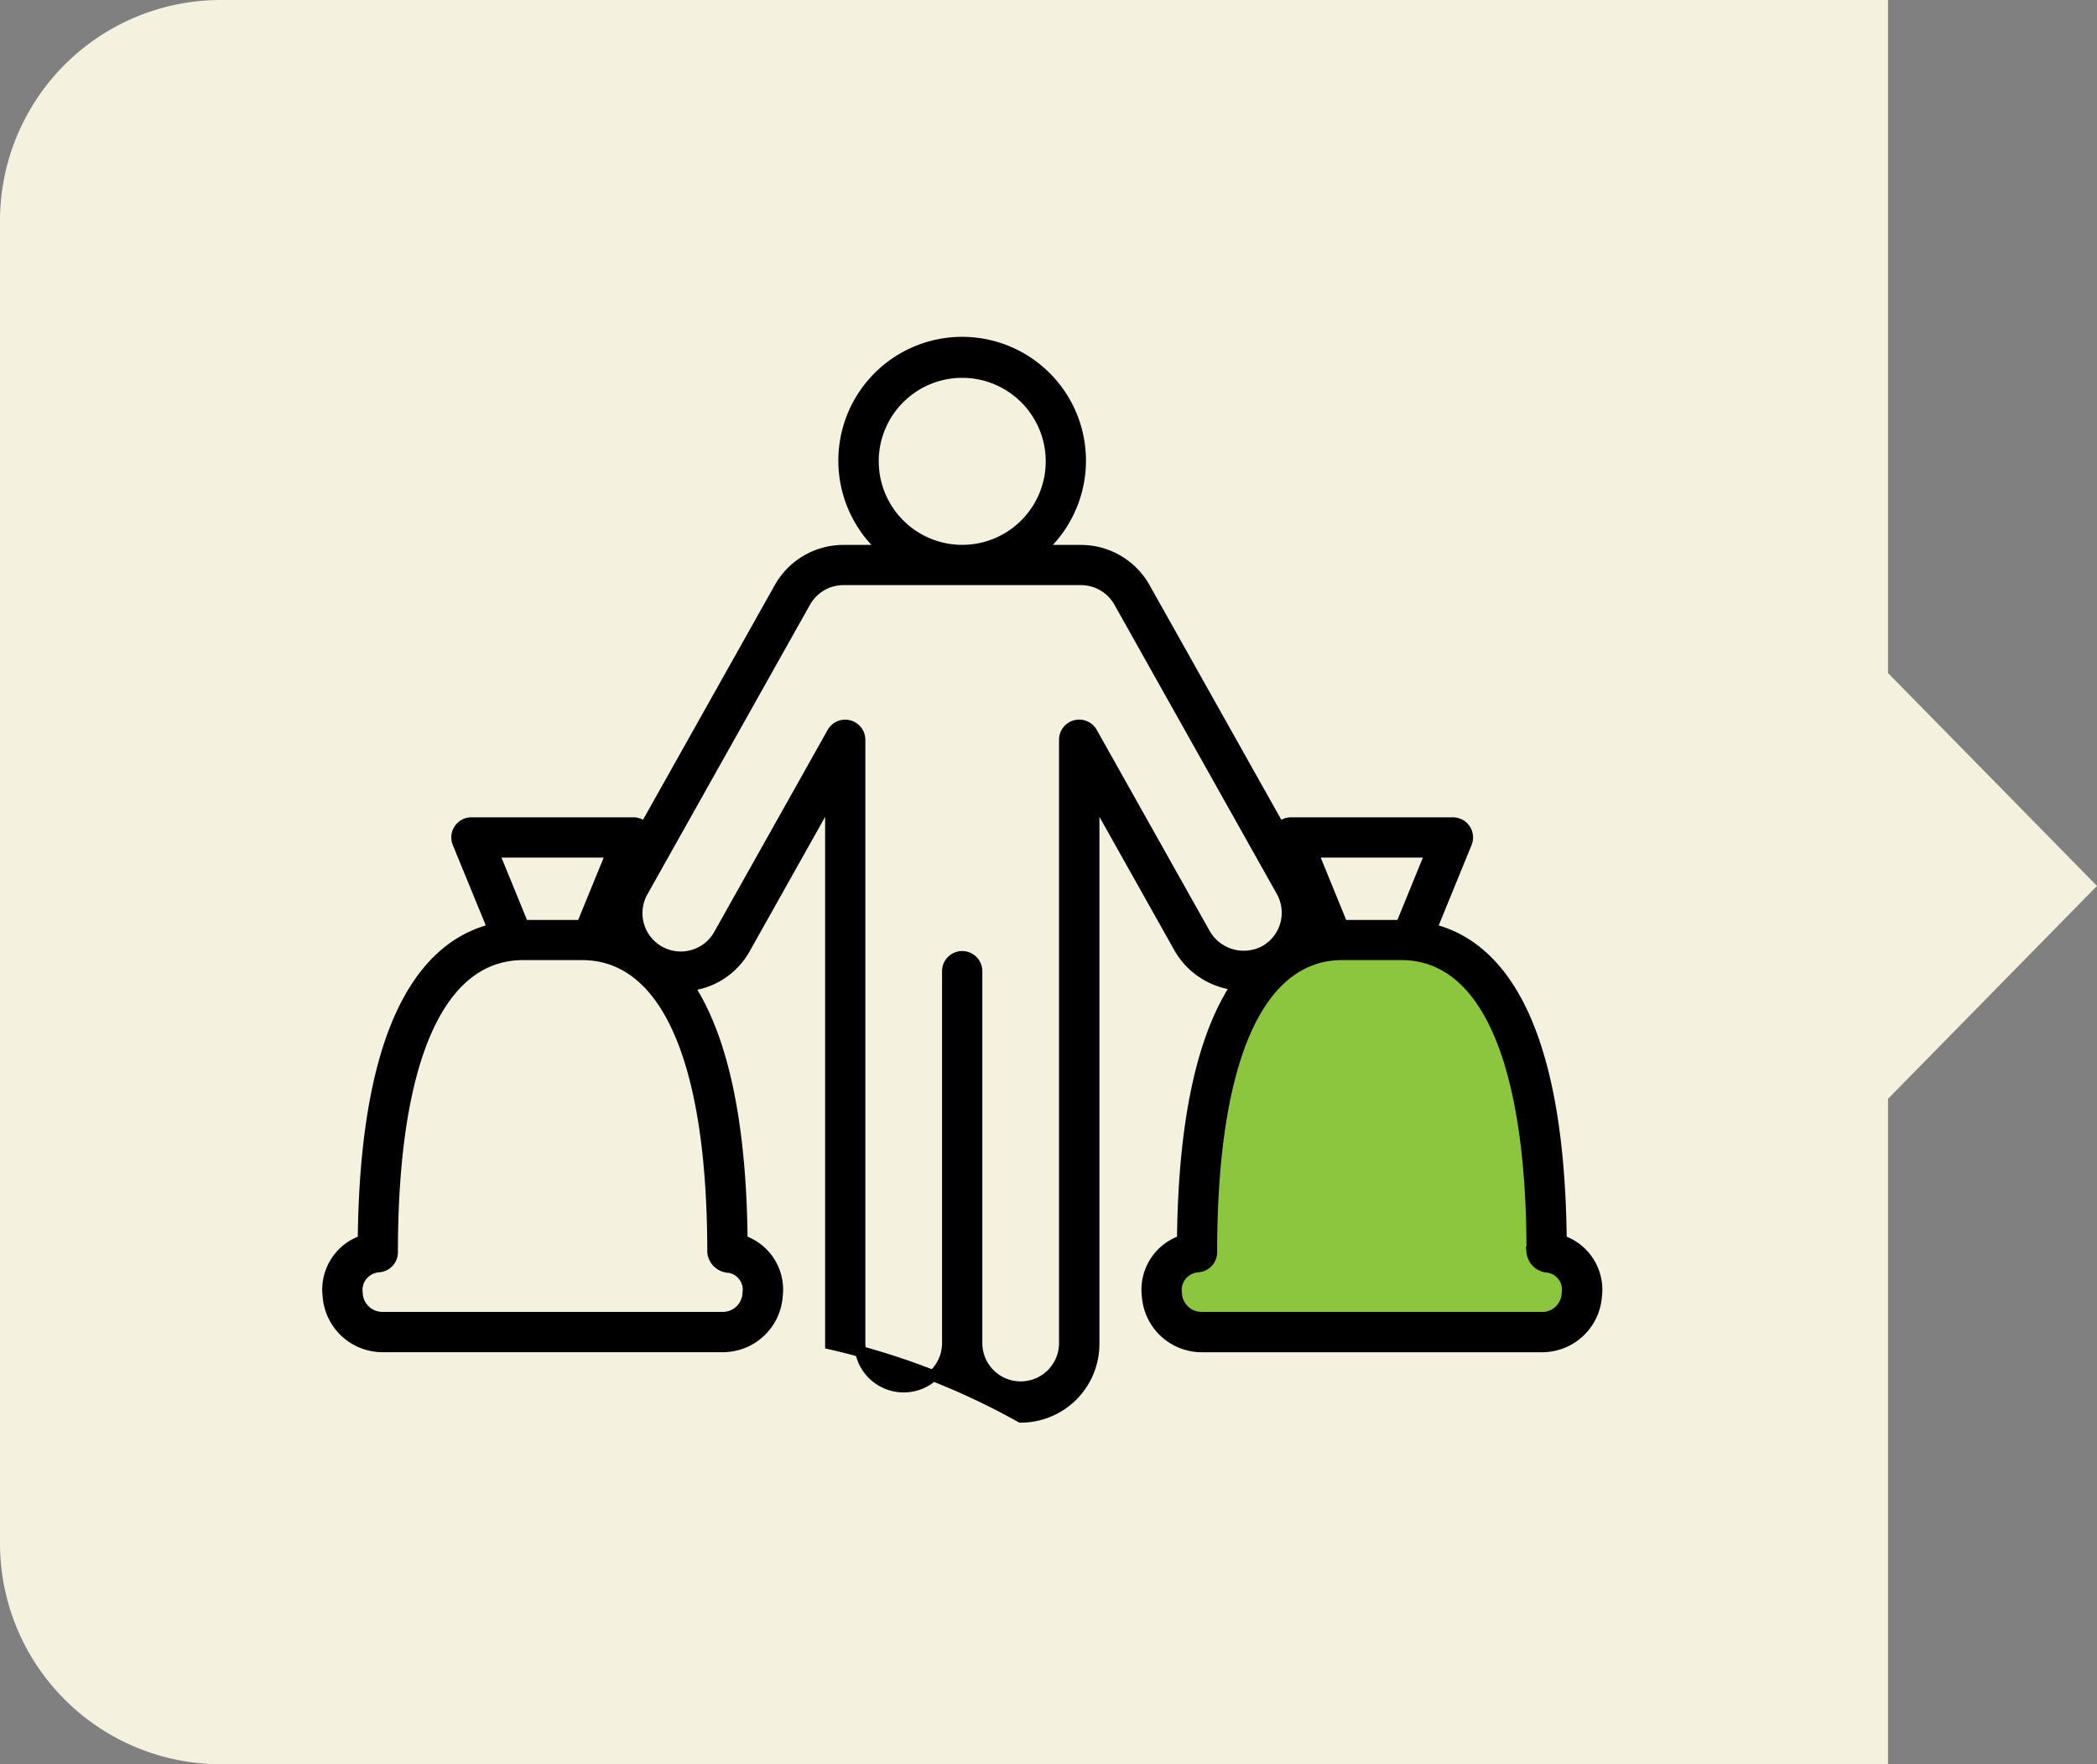
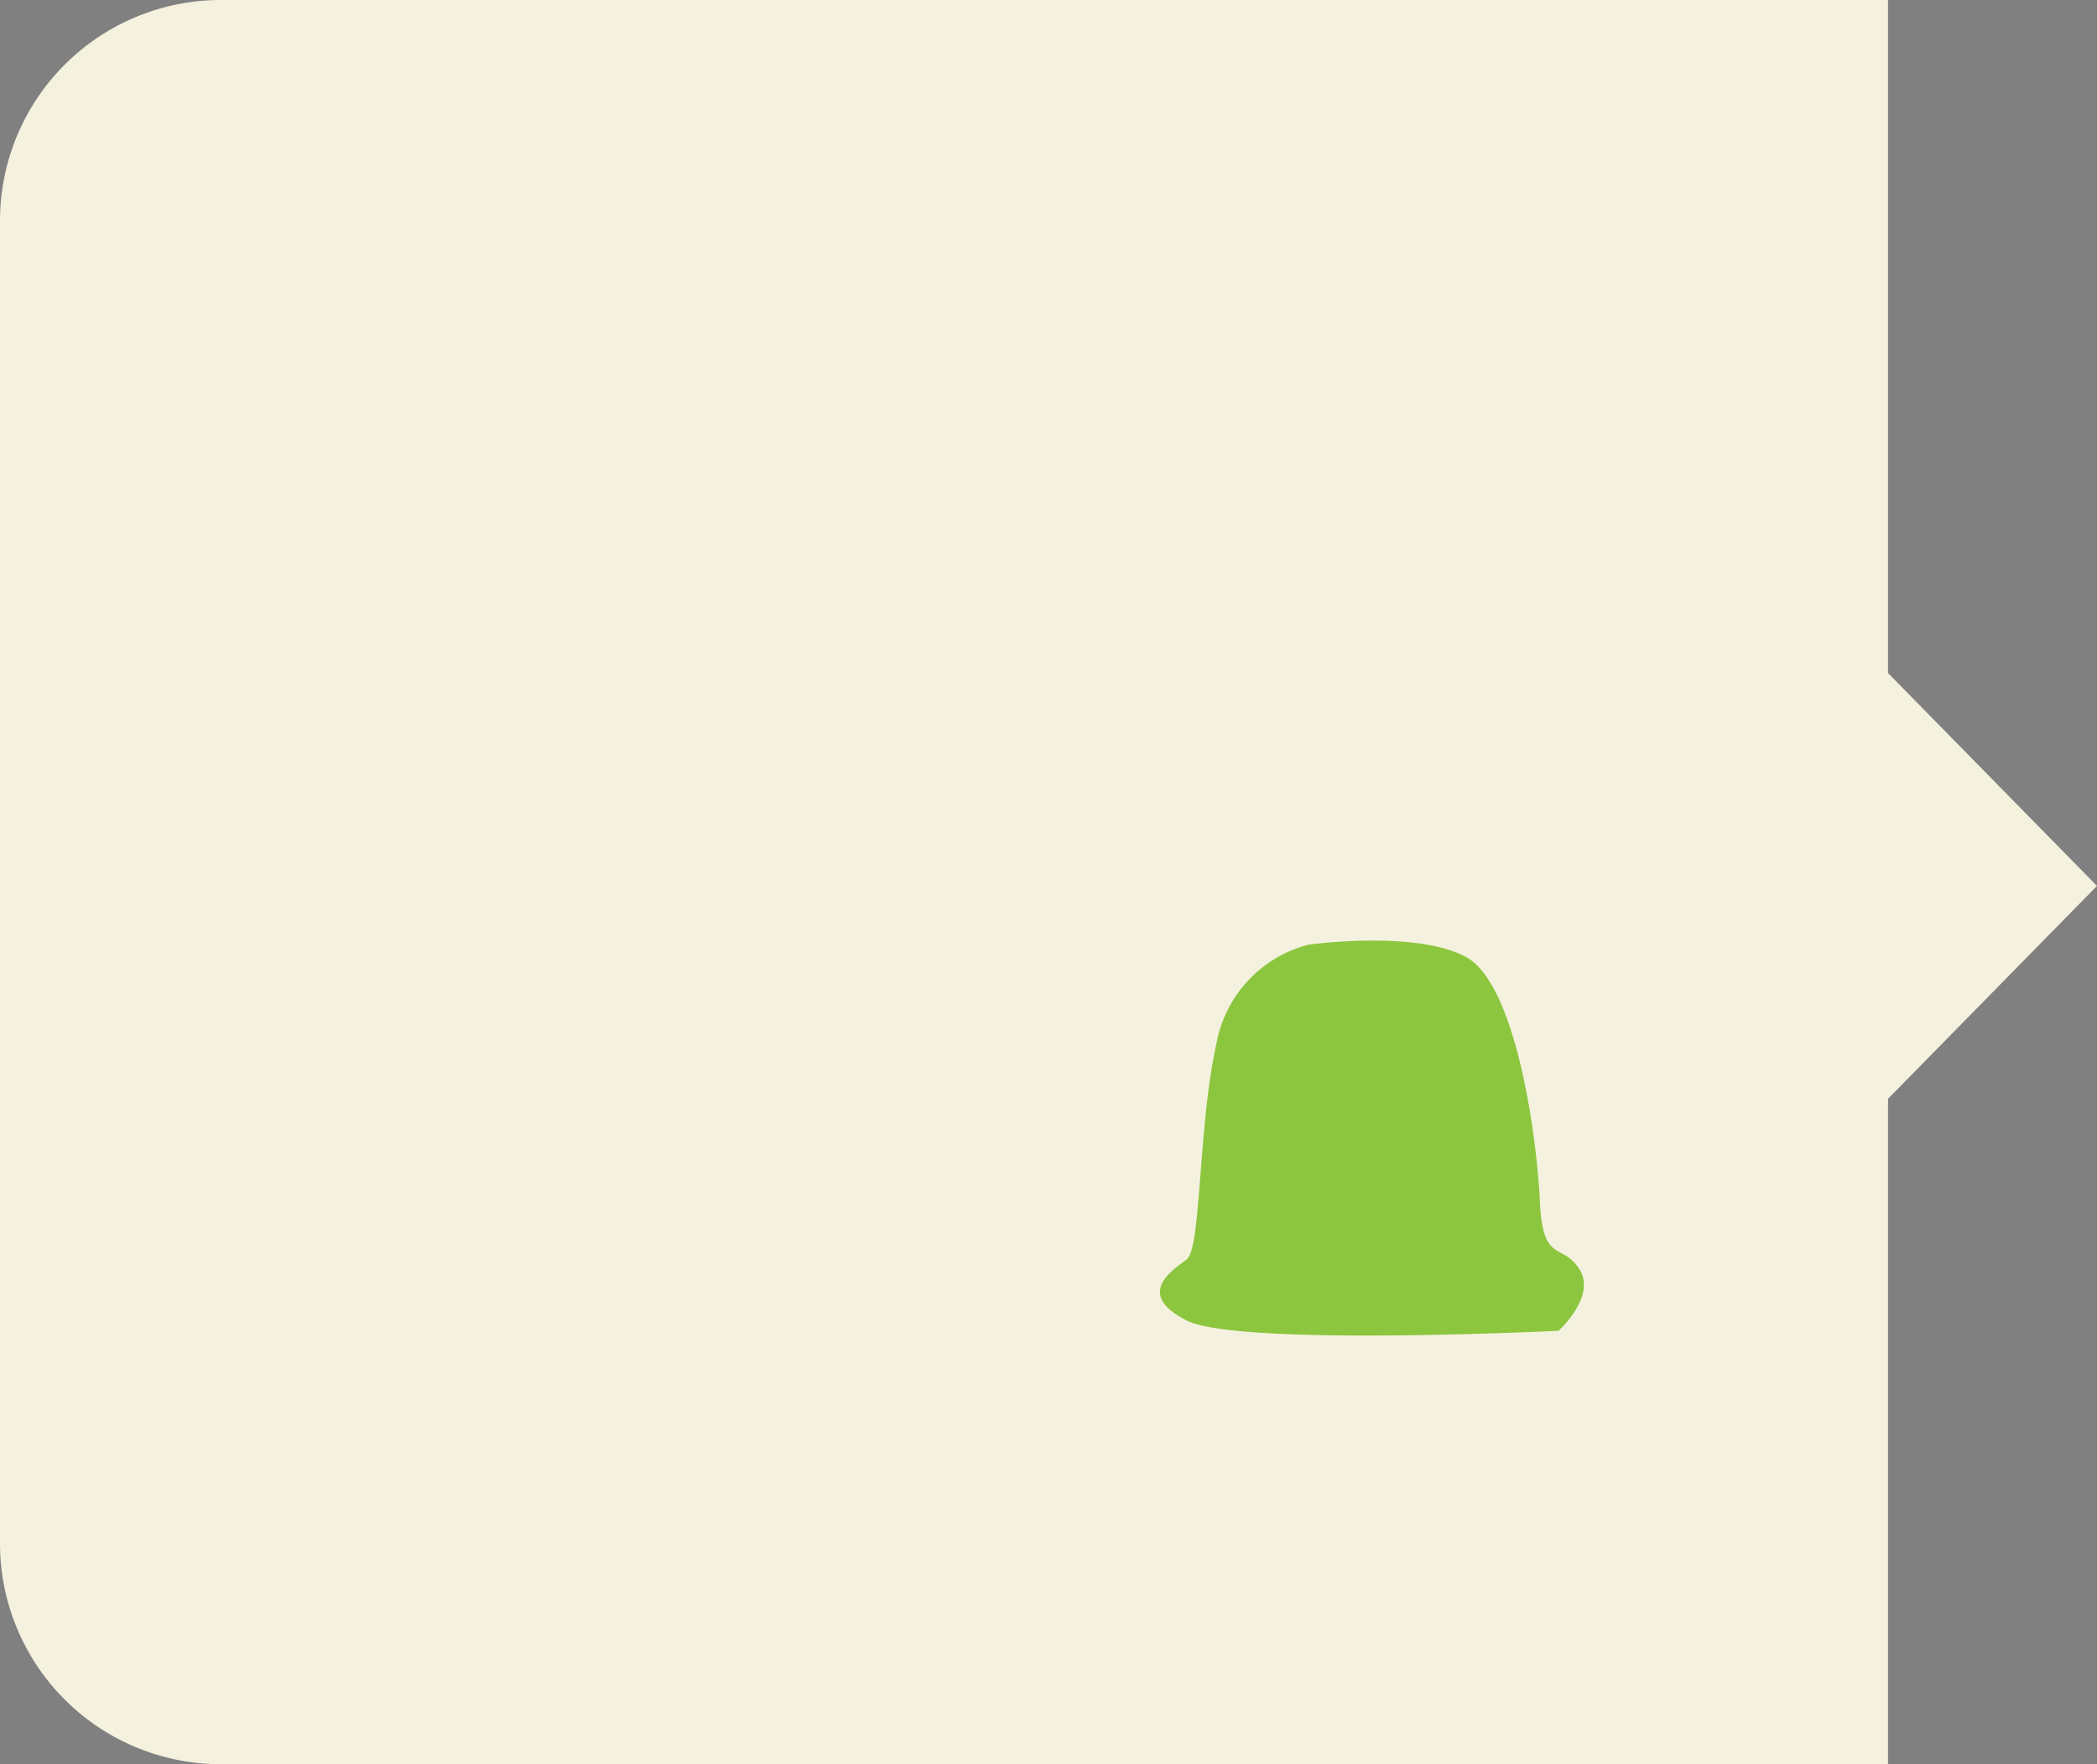
<svg xmlns="http://www.w3.org/2000/svg" width="94.948" height="79.88" viewBox="0 0 94.948 79.88">
  <rect x="0" y="0" width="94.948" height="79.88" fill="#808080" stroke="none" />
  <g id="Group_3751" data-name="Group 3751" transform="translate(-346 -9682.001)">
    <g id="Group_3729" data-name="Group 3729" transform="translate(86 -83)">
      <path id="Rectangle_2396" data-name="Rectangle 2396" d="M10,0H69.88a10,10,0,0,1,10,10V85.485a0,0,0,0,1,0,0H0a0,0,0,0,1,0,0V10A10,10,0,0,1,10,0Z" transform="translate(260 9844.881) rotate(-90)" fill="#f5f1df" />
      <path id="Path_4298" data-name="Path 4298" d="M563.824,481.087l9.928,10.115-9.928,10.115Z" transform="translate(-218.805 9313.912)" fill="#f5f1df" />
    </g>
    <g id="Group_3750" data-name="Group 3750">
      <path id="Path_9109" data-name="Path 9109" d="M-10135.759-5599.225a5.678,5.678,0,0,0-4.159,4.455c-.849,3.819-.679,9.292-1.357,9.8s-2.334,1.569,0,2.758,16.846.467,16.846.467,1.738-1.57.933-2.8-1.653-.212-1.781-3.055-1.062-9.844-3.353-11.074S-10135.759-5599.225-10135.759-5599.225Z" transform="translate(10541 15324)" fill="#8cc63f" />
-       <path id="Path_9114" data-name="Path 9114" d="M2249.551,657.616c-.1-10.165-3-13.405-5.886-14.1l1.594-3.9a.661.661,0,0,0-.612-.913H2237.3a.655.655,0,0,0-.494.243l-6.114-10.888a3.316,3.316,0,0,0-2.887-1.69h-1.891a5.356,5.356,0,1,0-6.975,0h-1.89a3.317,3.317,0,0,0-2.887,1.69l-6.114,10.887a.653.653,0,0,0-.494-.243h-7.346a.661.661,0,0,0-.612.913l1.6,3.9c-2.887.7-5.788,3.939-5.886,14.1a2.339,2.339,0,0,0-1.59,2.514,2.47,2.47,0,0,0,2.476,2.292h15.379a2.47,2.47,0,0,0,2.477-2.292,2.34,2.34,0,0,0-1.59-2.514c-.057-5.889-1.055-9.456-2.446-11.551a3.34,3.34,0,0,0,.577-.1,3.293,3.293,0,0,0,1.994-1.567l3.885-6.921V662.3a32.432,32.432,0,0,1,8.609,3.311,3.315,3.315,0,0,0,3.311-3.311V637.476l3.887,6.921a3.369,3.369,0,0,0,2.591,1.641c-1.4,2.09-2.409,5.661-2.467,11.579a2.339,2.339,0,0,0-1.59,2.514,2.47,2.47,0,0,0,2.477,2.292h15.379a2.466,2.466,0,0,0,2.475-2.29A2.341,2.341,0,0,0,2249.551,657.616Zm-5.891-17.591-1.358,3.324h-2.655l-1.358-3.324Zm-25.262-17.69a4.031,4.031,0,1,1,4.03,4.031A4.035,4.035,0,0,1,2218.4,622.335Zm-11.829,17.69-1.36,3.324h-2.654l-1.36-3.324Zm5.294,18.8a1.026,1.026,0,0,1,.866,1.18,1.138,1.138,0,0,1-1.157,1.09h-15.379a1.138,1.138,0,0,1-1.157-1.09,1.054,1.054,0,0,1,.964-1.2.662.662,0,0,0,.629-.661c0-8.691,2.1-13.477,5.924-13.477h2.659c3.82,0,5.924,4.786,5.924,13.477A.768.768,0,0,0,2211.863,658.828Zm21.567-15.08-5.127-9.128a.662.662,0,0,0-1.24.324V662.3a1.987,1.987,0,0,1-3.973,0V645.419a.662.662,0,1,0-1.324,0V662.3a1.987,1.987,0,0,1-3.973,0V634.944a.662.662,0,0,0-1.24-.324l-5.125,9.128a1.986,1.986,0,1,1-3.463-1.945l7.355-13.1a1.989,1.989,0,0,1,1.731-1.014h10.756a1.988,1.988,0,0,1,1.731,1.014l7.355,13.1a1.985,1.985,0,0,1-.759,2.7A2.031,2.031,0,0,1,2233.43,643.748Zm15.234,17.35h-15.379a1.138,1.138,0,0,1-1.157-1.09,1.054,1.054,0,0,1,.964-1.2.662.662,0,0,0,.63-.661c0-8.691,2.1-13.477,5.924-13.477h2.659c3.82,0,5.924,4.786,5.924,13.477a.768.768,0,0,0,.726.677,1.027,1.027,0,0,1,.866,1.181A1.135,1.135,0,0,1,2248.664,661.1Z" transform="translate(-1832.862 9080.555)" stroke="#000" stroke-width="0.5" />
    </g>
  </g>
</svg>